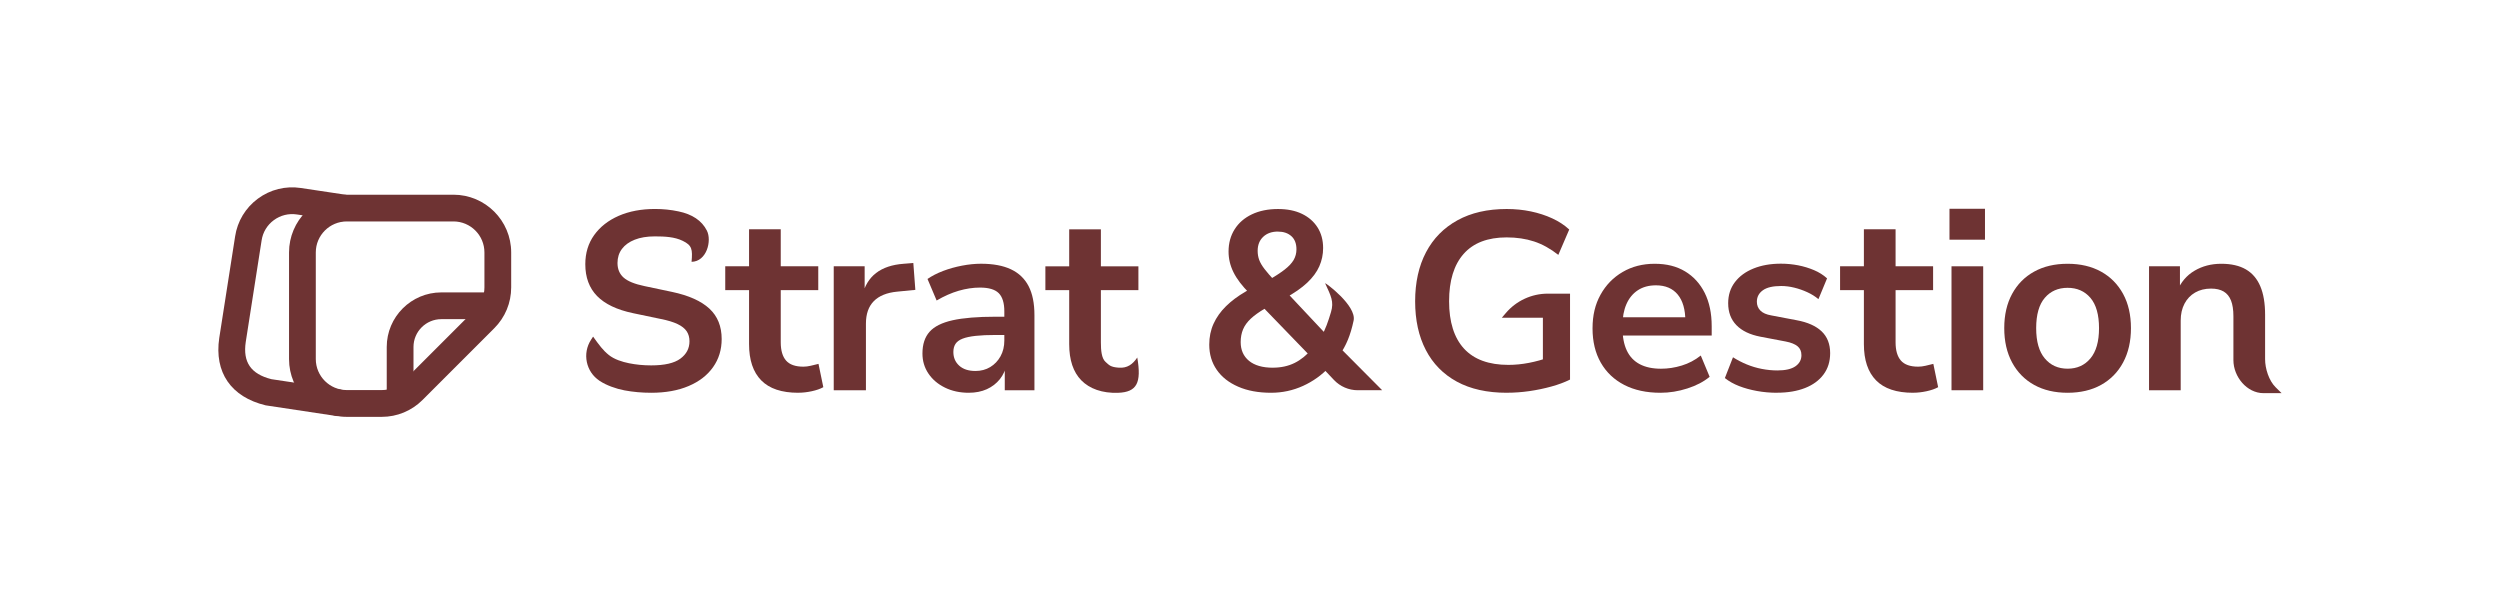
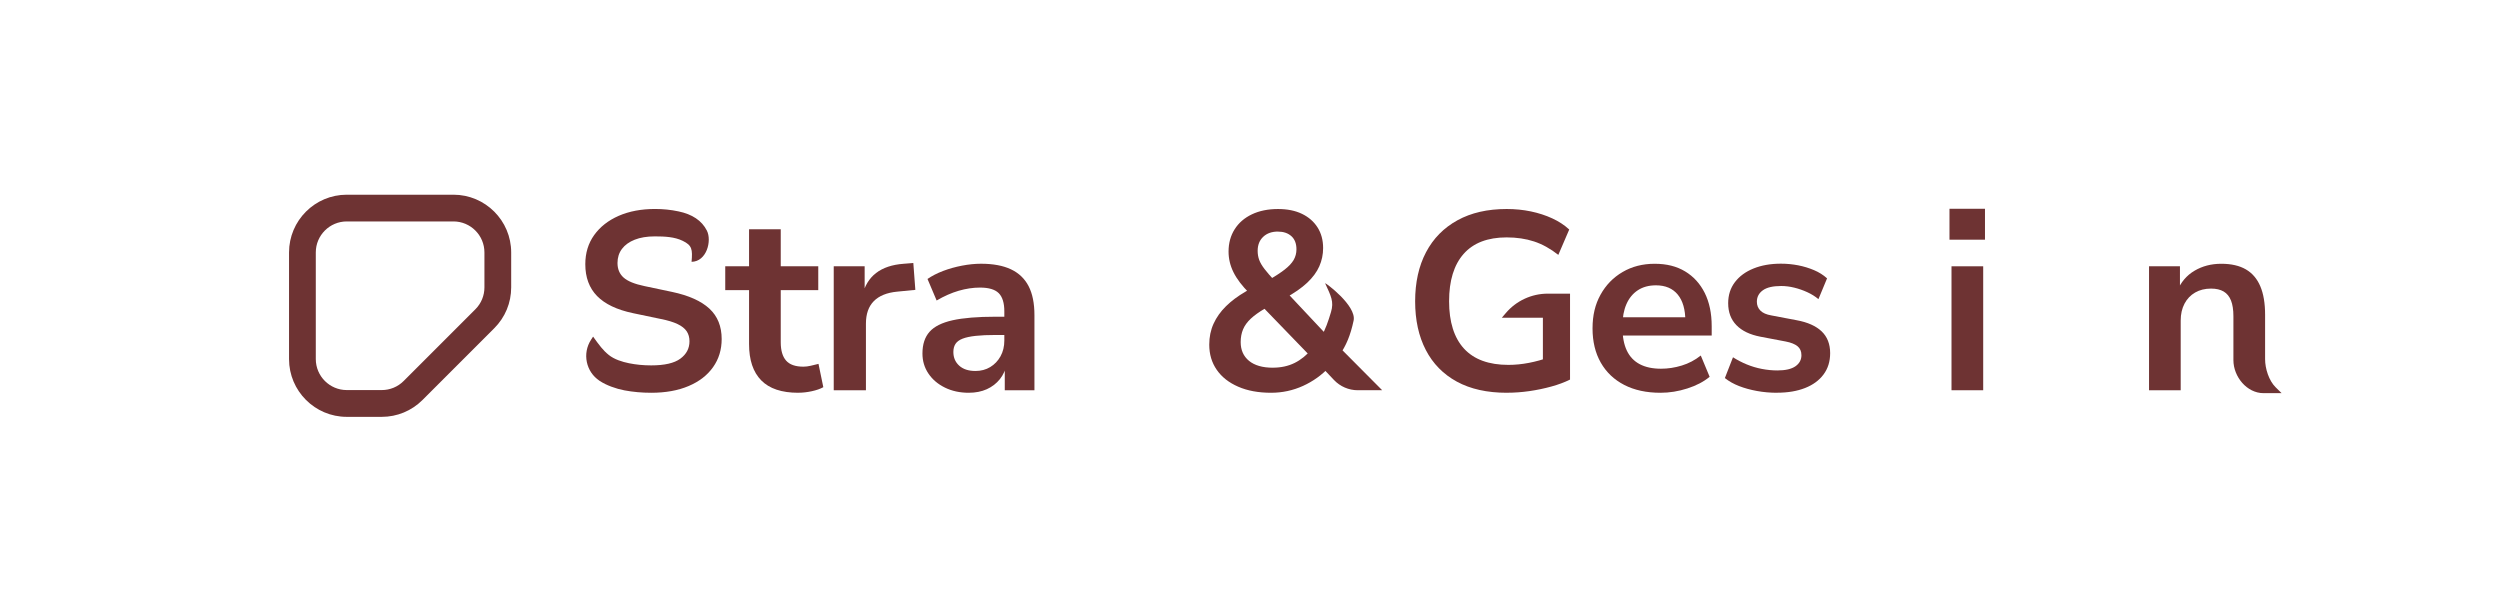
<svg xmlns="http://www.w3.org/2000/svg" viewBox="0 0 840.89 203.22" data-name="Calque 1" id="Calque_1">
  <defs>
    <style>
      .cls-1 {
        fill: #6e3333;
        stroke-width: 0px;
      }
    </style>
  </defs>
  <g>
    <path d="M128.4,140.21h-11.76c-10.71,0-19.42-8.71-19.42-19.42v-35.88c0-10.71,8.71-19.42,19.42-19.42h35.88c10.71,0,19.42,8.71,19.42,19.42v11.76c0,5.19-2.02,10.06-5.69,13.73l-24.12,24.12c-3.67,3.67-8.55,5.69-13.73,5.69ZM116.64,74.48c-5.75,0-10.42,4.68-10.42,10.42v35.88c0,5.75,4.68,10.42,10.42,10.42h11.76c2.78,0,5.4-1.08,7.37-3.05l24.12-24.12c1.97-1.97,3.05-4.59,3.05-7.37v-11.76c0-5.75-4.68-10.42-10.42-10.42h-35.88Z" class="cls-1" />
-     <path d="M113.49,139.98l-24.13-3.64c-11.66-2.82-17.34-11.09-15.61-22.68l5.33-34.13c.77-5.1,3.49-9.63,7.66-12.71,4.17-3.08,9.3-4.36,14.43-3.59l15.32,2.3-1.33,8.9-15.32-2.3c-2.76-.41-5.5.27-7.74,1.92-2.24,1.65-3.7,4.08-4.11,6.83l-5.33,34.13c-1.02,6.8,1.72,10.8,8.64,12.53l23.53,3.53-1.33,8.9Z" class="cls-1" />
-     <path d="M139.08,135.71h-9v-19c0-10.12,8.24-18.36,18.36-18.36h19v9h-19c-5.16,0-9.36,4.2-9.36,9.36v19Z" class="cls-1" />
  </g>
  <g>
    <path d="M232.61,88.08c.37-4.22.17-5.55-2.99-7.08-2.71-1.32-5.97-1.49-9.38-1.49-2.62,0-4.86.37-6.74,1.11-1.88.74-3.31,1.78-4.31,3.11-1,1.34-1.49,2.91-1.49,4.73,0,2.05.68,3.68,2.05,4.9,1.36,1.22,3.69,2.17,6.99,2.86l9.29,1.96c5.63,1.19,9.82,3.07,12.58,5.63,2.76,2.56,4.13,5.97,4.13,10.23,0,3.58-.97,6.74-2.9,9.46-1.93,2.73-4.68,4.85-8.23,6.35-3.55,1.51-7.75,2.26-12.58,2.26-3.13,0-6.12-.27-8.99-.81-2.87-.54-6.11-1.71-8.29-3.16l-.08-.05c-4.59-3.03-5.87-9.2-2.87-13.81l.69-1.06c2.09,2.91,3.33,4.61,5.3,6.19,1.84,1.47,4.43,2.29,6.79,2.77,2.36.48,4.85.72,7.46.72,4.49,0,7.76-.75,9.8-2.26,2.05-1.51,3.07-3.45,3.07-5.84,0-1.31-.31-2.43-.94-3.37-.63-.94-1.65-1.75-3.07-2.43-1.42-.68-3.3-1.25-5.63-1.71l-9.38-1.96c-5.4-1.14-9.42-3.06-12.06-5.76-2.64-2.7-3.96-6.27-3.96-10.7,0-3.75.99-7.02,2.98-9.8,1.99-2.78,4.75-4.94,8.27-6.48,3.52-1.53,7.59-2.3,12.19-2.3,2.73,0,5.36.27,7.89.81,4.6.95,7.86,3.08,9.57,6.48s-.06,10.4-5.17,10.49Z" class="cls-1" />
    <path d="M268.49,132.11c-5.57,0-9.72-1.39-12.45-4.18-2.73-2.78-4.09-6.85-4.09-12.19v-18.16h-8.01v-8.01h8.01v-12.45h10.66v12.45h12.62v8.01h-12.62v17.56c0,2.73.6,4.77,1.79,6.14,1.19,1.36,3.13,2.05,5.8,2.05.8,0,1.62-.1,2.47-.3.85-.2,1.73-.41,2.64-.64l1.62,7.84c-1.02.57-2.32,1.02-3.88,1.36-1.56.34-3.08.51-4.56.51Z" class="cls-1" />
    <path d="M280.43,131.26v-41.69h10.4v10.06h-.85c.79-3.41,2.36-6.01,4.69-7.8,2.33-1.79,5.43-2.83,9.29-3.11l3.24-.26.68,9.04-6.14.6c-3.47.34-6.08,1.41-7.84,3.2-1.76,1.79-2.64,4.31-2.64,7.55v22.42h-10.83Z" class="cls-1" />
    <path d="M325.87,132.11c-3.01,0-5.7-.58-8.06-1.75-2.36-1.16-4.21-2.74-5.54-4.73-1.34-1.99-2-4.23-2-6.74,0-3.07.8-5.5,2.39-7.29,1.59-1.79,4.18-3.08,7.76-3.88,3.58-.79,8.38-1.19,14.41-1.19h4.26v6.14h-4.18c-2.67,0-4.92.1-6.74.3-1.82.2-3.28.51-4.39.94-1.11.43-1.9,1.01-2.39,1.75-.48.74-.72,1.65-.72,2.73,0,1.88.65,3.41,1.96,4.6,1.31,1.19,3.13,1.79,5.46,1.79,1.88,0,3.54-.44,4.99-1.32,1.45-.88,2.6-2.09,3.45-3.62.85-1.53,1.28-3.3,1.28-5.29v-9.8c0-2.84-.63-4.89-1.88-6.14-1.25-1.25-3.35-1.88-6.31-1.88-2.33,0-4.72.36-7.16,1.07-2.44.71-4.92,1.81-7.42,3.28l-3.07-7.25c1.48-1.02,3.23-1.92,5.24-2.69,2.02-.77,4.15-1.36,6.39-1.79,2.24-.43,4.36-.64,6.35-.64,4.09,0,7.46.63,10.1,1.88,2.64,1.25,4.62,3.14,5.93,5.67,1.31,2.53,1.96,5.78,1.96,9.76v25.24h-9.98v-8.87h.68c-.4,1.99-1.18,3.71-2.34,5.16-1.17,1.45-2.63,2.57-4.39,3.37-1.76.79-3.78,1.19-6.05,1.19Z" class="cls-1" />
-     <path d="M382.53,120.26c1.46,8.52-.12,11.62-6.43,11.86-5.36.2-9.65-1.39-12.38-4.18-2.73-2.78-4.09-6.85-4.09-12.19v-18.16h-8.01v-8.01h8.01v-12.45h10.66v12.45h12.62v8.01h-12.62v17.56c0,2.73.23,5.39,1.58,6.59,1.26,1.12,1.64,1.72,4.44,1.93,2.85.21,4.68-1.12,6.22-3.42Z" class="cls-1" />
    <path d="M427.54,132.11c-4.26,0-7.96-.68-11.08-2.05-3.13-1.36-5.53-3.25-7.2-5.67-1.68-2.42-2.52-5.24-2.52-8.48,0-2.56.48-4.9,1.45-7.03.97-2.13,2.36-4.09,4.18-5.88,1.82-1.79,4.01-3.42,6.56-4.9l2.9-1.71-1.53,2.3c-2.5-2.5-4.31-4.87-5.41-7.12-1.11-2.24-1.66-4.56-1.66-6.95,0-2.84.68-5.34,2.05-7.5,1.36-2.16,3.3-3.84,5.8-5.03,2.5-1.19,5.43-1.79,8.78-1.79,3.12,0,5.81.54,8.06,1.62,2.24,1.08,3.99,2.6,5.24,4.56,1.25,1.96,1.88,4.28,1.88,6.95,0,2.16-.43,4.21-1.28,6.14-.85,1.93-2.22,3.78-4.09,5.54-1.88,1.76-4.38,3.5-7.5,5.2l.08-2.56,14.49,15.43h-2.3c1.36-2.33,2.32-5.09,3.24-8.19,1.07-3.57,0-5.43-1.96-9.71-.02-.34,10.64,7.54,9.58,12.54-1.06,5-2.51,8.39-4.72,11.58l-.08-2.64,14.41,14.49h-8.22c-3.02,0-5.91-1.25-7.99-3.44l-4.08-4.32h2.47c-2.5,2.67-5.44,4.77-8.82,6.31-3.38,1.53-6.95,2.3-10.7,2.3ZM428.14,123.67c2.73,0,5.16-.53,7.29-1.58,2.13-1.05,4.08-2.63,5.84-4.73l-.26,2.73-17.56-18.16,4.43.43-2.47,1.45c-1.93,1.14-3.5,2.26-4.69,3.37-1.19,1.11-2.06,2.3-2.6,3.58-.54,1.28-.81,2.72-.81,4.31,0,2.67.94,4.77,2.81,6.31,1.88,1.53,4.55,2.3,8.01,2.3ZM429.84,77.89c-2.05,0-3.7.58-4.94,1.75-1.25,1.17-1.88,2.74-1.88,4.73,0,1.08.17,2.09.51,3.03.34.94.94,1.96,1.79,3.07s2.02,2.46,3.5,4.05l-2.39-.17c2.39-1.36,4.28-2.59,5.67-3.67,1.39-1.08,2.4-2.16,3.03-3.24.62-1.08.94-2.27.94-3.58,0-1.93-.57-3.41-1.71-4.43-1.14-1.02-2.64-1.53-4.52-1.53Z" class="cls-1" />
    <path d="M506.85,132.11c-6.65,0-12.26-1.25-16.84-3.75-4.58-2.5-8.06-6.05-10.44-10.66-2.39-4.6-3.58-10.06-3.58-16.37s1.22-11.86,3.67-16.5c2.44-4.63,5.97-8.21,10.57-10.74,4.6-2.53,10.12-3.79,16.54-3.79,2.84,0,5.55.27,8.14.81,2.58.54,4.99,1.32,7.2,2.34s4.12,2.27,5.71,3.75l-3.67,8.53c-2.67-2.1-5.4-3.61-8.18-4.52-2.79-.91-5.85-1.36-9.21-1.36-6.37,0-11.18,1.85-14.45,5.54-3.27,3.7-4.9,9.01-4.9,15.94s1.68,12.31,5.03,15.94c3.35,3.64,8.33,5.46,14.92,5.46,2.27,0,4.58-.23,6.91-.68,2.33-.45,4.6-1.08,6.82-1.88l-2.13,4.86v-18.16h-13.81l1.34-1.57c3.52-4.14,8.68-6.53,14.12-6.53h7.48v28.9c-1.82.91-3.91,1.69-6.27,2.34-2.36.65-4.82,1.17-7.38,1.54-2.56.37-5.09.55-7.59.55Z" class="cls-1" />
    <path d="M558.51,132.11c-4.72,0-8.78-.88-12.19-2.64-3.41-1.76-6.04-4.26-7.89-7.5-1.85-3.24-2.77-7.08-2.77-11.51s.89-8.1,2.69-11.34c1.79-3.24,4.26-5.78,7.42-7.63,3.15-1.85,6.75-2.77,10.79-2.77s7.39.85,10.23,2.56c2.84,1.71,5.04,4.12,6.61,7.25,1.56,3.13,2.34,6.85,2.34,11.17v3.15h-31.46v-6.14h23.96l-1.36,1.28c0-3.86-.85-6.83-2.56-8.91-1.71-2.07-4.15-3.11-7.33-3.11-2.39,0-4.42.55-6.1,1.66-1.68,1.11-2.96,2.67-3.84,4.69-.88,2.02-1.32,4.42-1.32,7.21v.6c0,3.13.48,5.71,1.45,7.76.97,2.05,2.42,3.58,4.35,4.6,1.93,1.02,4.32,1.53,7.16,1.53,2.33,0,4.66-.35,6.99-1.07,2.33-.71,4.46-1.83,6.39-3.37l2.98,7.16c-1.99,1.65-4.49,2.96-7.5,3.92-3.01.97-6.03,1.45-9.04,1.45Z" class="cls-1" />
    <path d="M597.73,132.11c-2.33,0-4.59-.2-6.78-.6-2.19-.4-4.19-.95-6.01-1.66-1.82-.71-3.41-1.6-4.77-2.69l2.73-6.99c1.42.91,2.96,1.71,4.6,2.39,1.65.68,3.35,1.19,5.12,1.53,1.76.34,3.5.51,5.2.51,2.73,0,4.76-.47,6.1-1.41,1.33-.94,2-2.17,2-3.71,0-1.31-.44-2.32-1.32-3.03-.88-.71-2.2-1.24-3.96-1.58l-8.53-1.62c-3.52-.68-6.21-1.97-8.06-3.88-1.85-1.9-2.77-4.36-2.77-7.38,0-2.73.75-5.09,2.26-7.08,1.51-1.99,3.59-3.52,6.27-4.6,2.67-1.08,5.74-1.62,9.21-1.62,1.99,0,3.92.19,5.8.55,1.88.37,3.65.91,5.33,1.62,1.68.71,3.14,1.63,4.39,2.77l-2.9,6.99c-1.08-.91-2.33-1.69-3.75-2.34-1.42-.65-2.88-1.16-4.39-1.53-1.51-.37-2.97-.55-4.39-.55-2.79,0-4.85.48-6.18,1.45-1.34.97-2,2.25-2,3.84,0,1.19.4,2.19,1.19,2.98.79.8,2.02,1.34,3.67,1.62l8.53,1.62c3.69.68,6.49,1.93,8.4,3.75,1.9,1.82,2.86,4.26,2.86,7.33,0,2.79-.74,5.17-2.22,7.16-1.48,1.99-3.55,3.51-6.22,4.56-2.67,1.05-5.8,1.58-9.38,1.58Z" class="cls-1" />
-     <path d="M643.47,132.11c-5.57,0-9.72-1.39-12.45-4.18-2.73-2.78-4.09-6.85-4.09-12.19v-18.16h-8.01v-8.01h8.01v-12.45h10.66v12.45h12.62v8.01h-12.62v17.56c0,2.73.6,4.77,1.79,6.14,1.19,1.36,3.12,2.05,5.8,2.05.79,0,1.62-.1,2.47-.3.85-.2,1.73-.41,2.64-.64l1.62,7.84c-1.02.57-2.32,1.02-3.88,1.36-1.56.34-3.08.51-4.56.51Z" class="cls-1" />
    <path d="M655.72,80.62v-10.4h11.94v10.4h-11.94ZM656.4,131.26v-41.69h10.66v41.69h-10.66Z" class="cls-1" />
-     <path d="M695.45,132.11c-4.32,0-8.07-.88-11.25-2.64-3.18-1.76-5.66-4.28-7.42-7.55-1.76-3.27-2.64-7.12-2.64-11.55s.88-8.27,2.64-11.51c1.76-3.24,4.23-5.74,7.42-7.5,3.18-1.76,6.93-2.64,11.25-2.64s8.07.88,11.25,2.64c3.18,1.76,5.65,4.26,7.42,7.5,1.76,3.24,2.64,7.08,2.64,11.51s-.88,8.28-2.64,11.55c-1.76,3.27-4.24,5.78-7.42,7.55-3.18,1.76-6.94,2.64-11.25,2.64ZM695.45,124.01c3.18,0,5.74-1.15,7.67-3.45,1.93-2.3,2.9-5.7,2.9-10.19s-.97-7.94-2.9-10.19c-1.93-2.25-4.49-3.37-7.67-3.37s-5.74,1.12-7.67,3.37c-1.93,2.25-2.9,5.64-2.9,10.19s.97,7.89,2.9,10.19c1.93,2.3,4.49,3.45,7.67,3.45Z" class="cls-1" />
    <path d="M722.84,131.26v-41.69h10.4v8.35h-.94c1.25-3.01,3.2-5.3,5.84-6.86,2.64-1.56,5.64-2.34,8.99-2.34s6.11.63,8.27,1.88c2.16,1.25,3.78,3.14,4.86,5.67,1.08,2.53,1.62,5.73,1.62,9.59v14.95c0,3.19,1.28,7.23,3.56,9.47l1.99,1.96h-6.08c-5.6,0-10.13-5.52-10.13-11.11v-14.76c0-2.16-.27-3.92-.81-5.29-.54-1.36-1.36-2.37-2.47-3.03-1.11-.65-2.52-.98-4.22-.98-2.05,0-3.84.44-5.37,1.32-1.53.88-2.73,2.13-3.58,3.75-.85,1.62-1.28,3.51-1.28,5.67v23.45h-10.66Z" class="cls-1" />
  </g>
</svg>